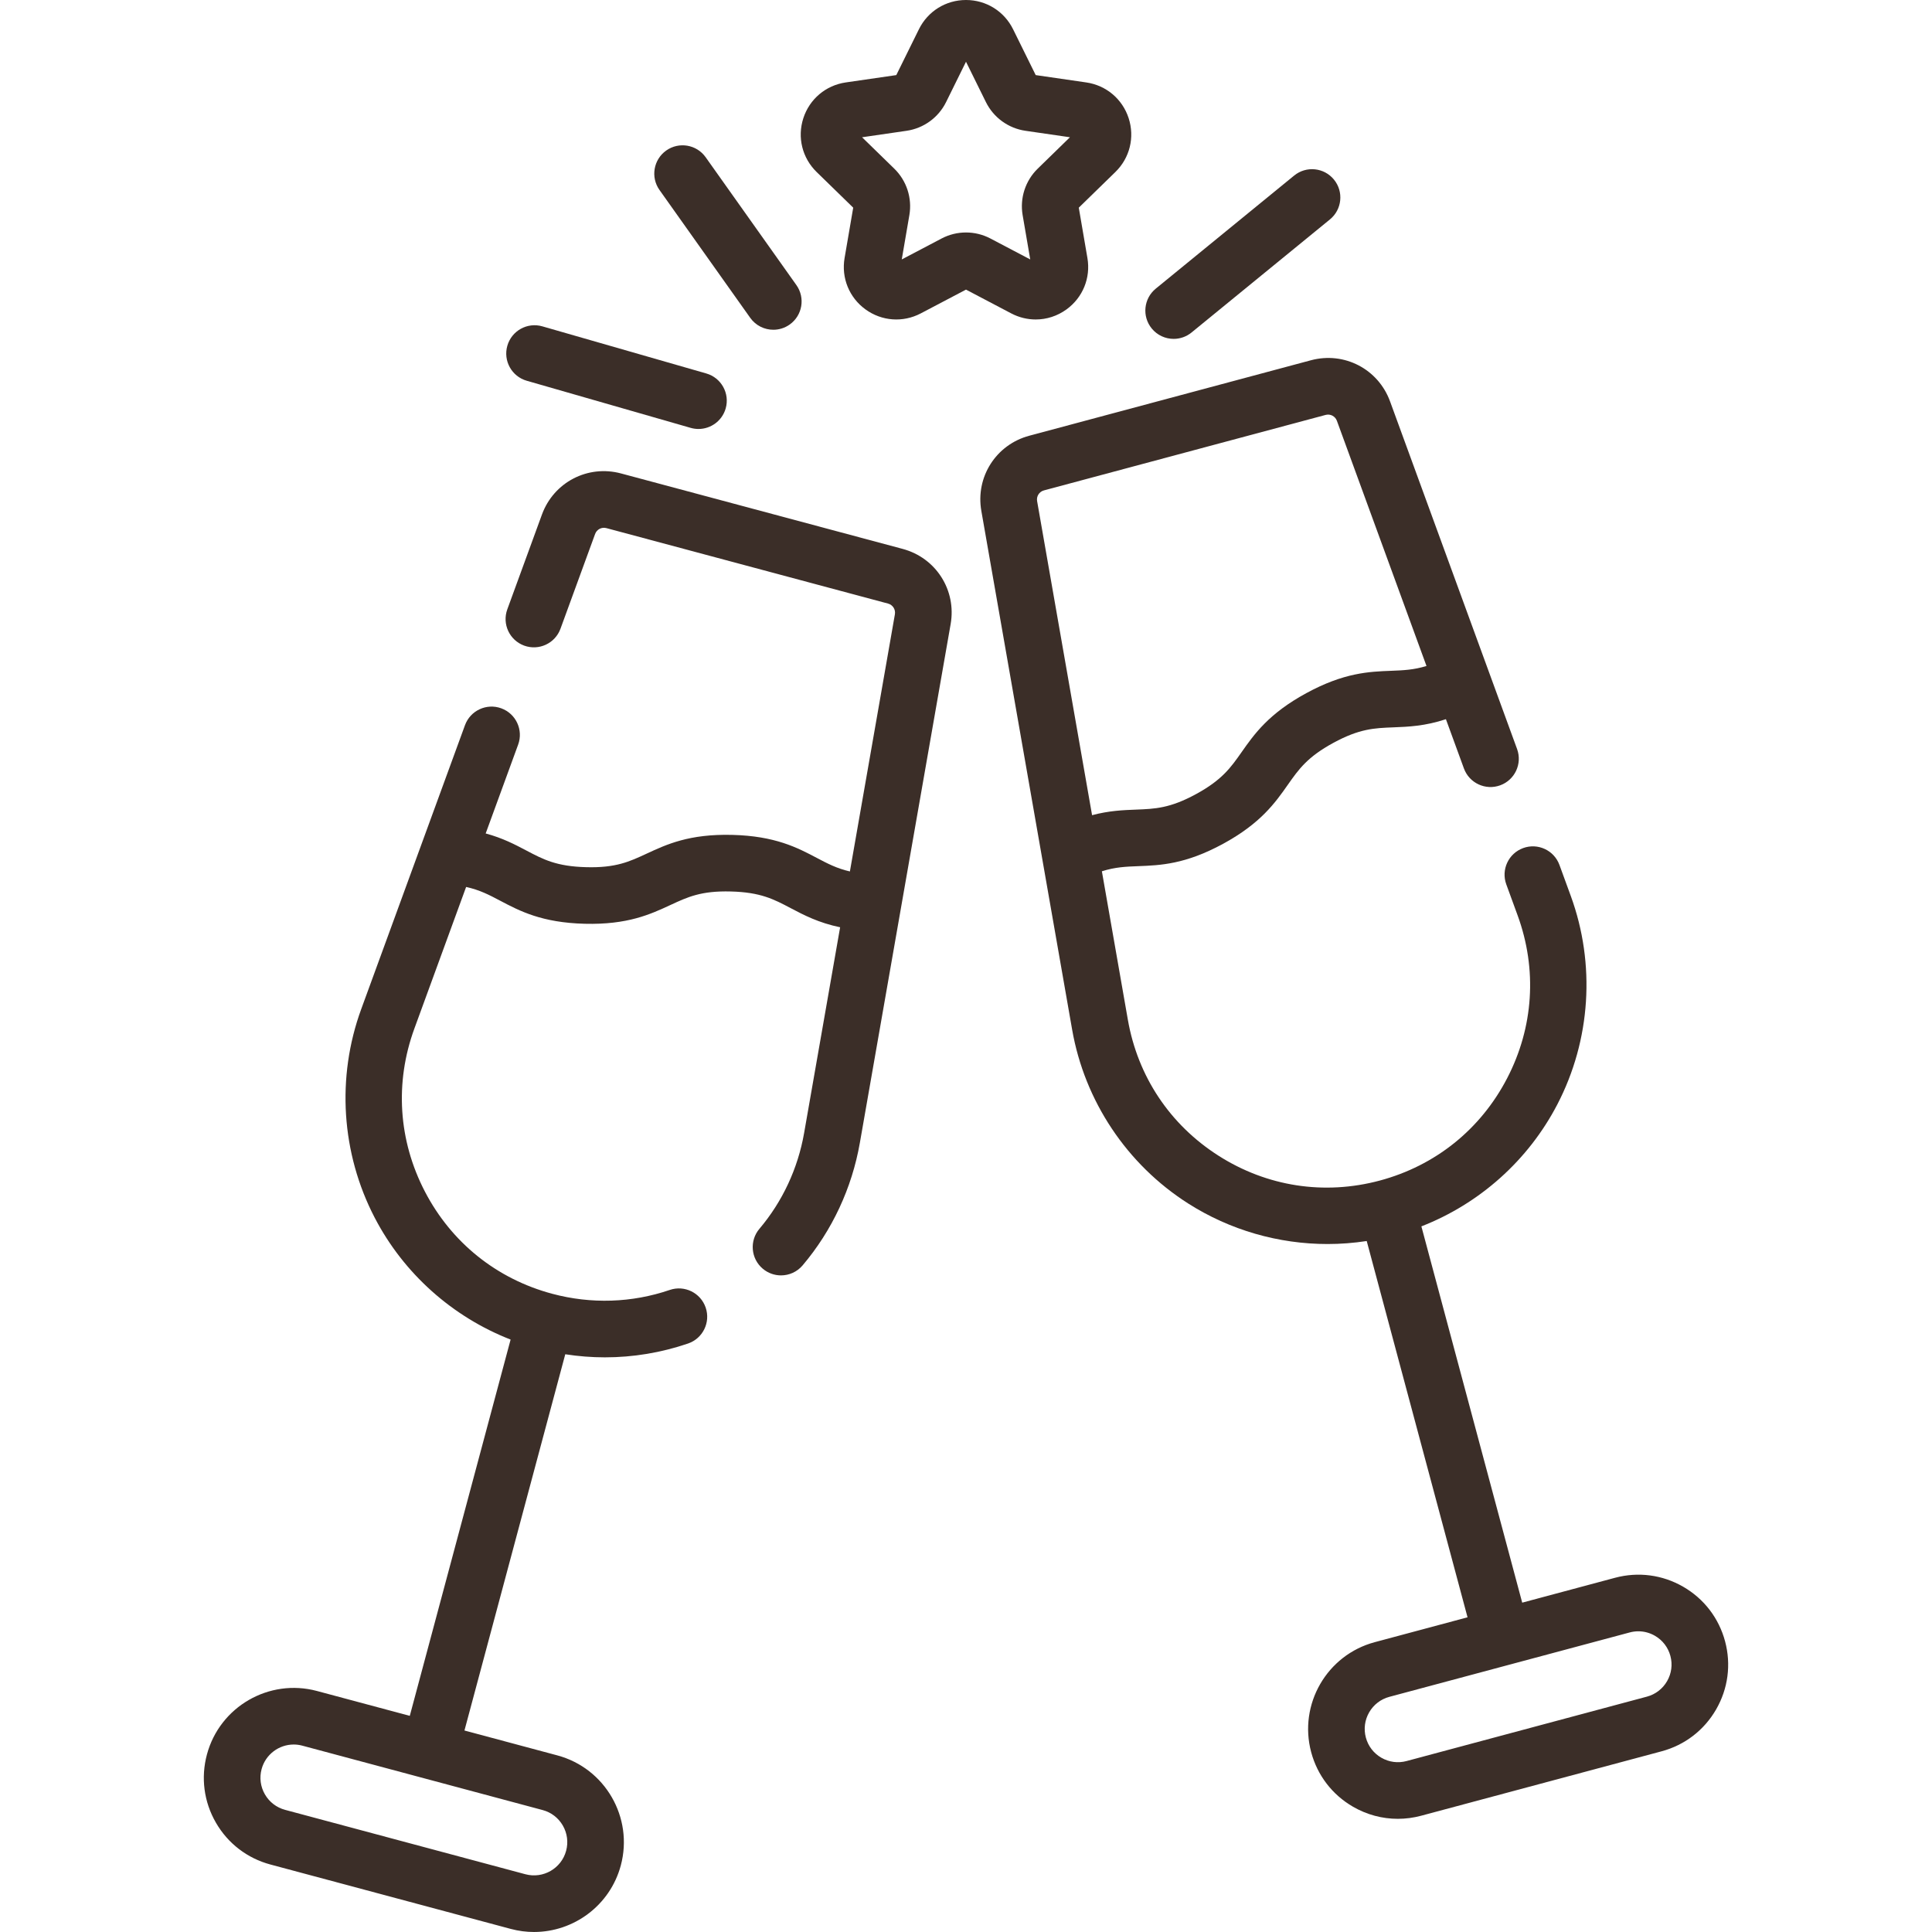
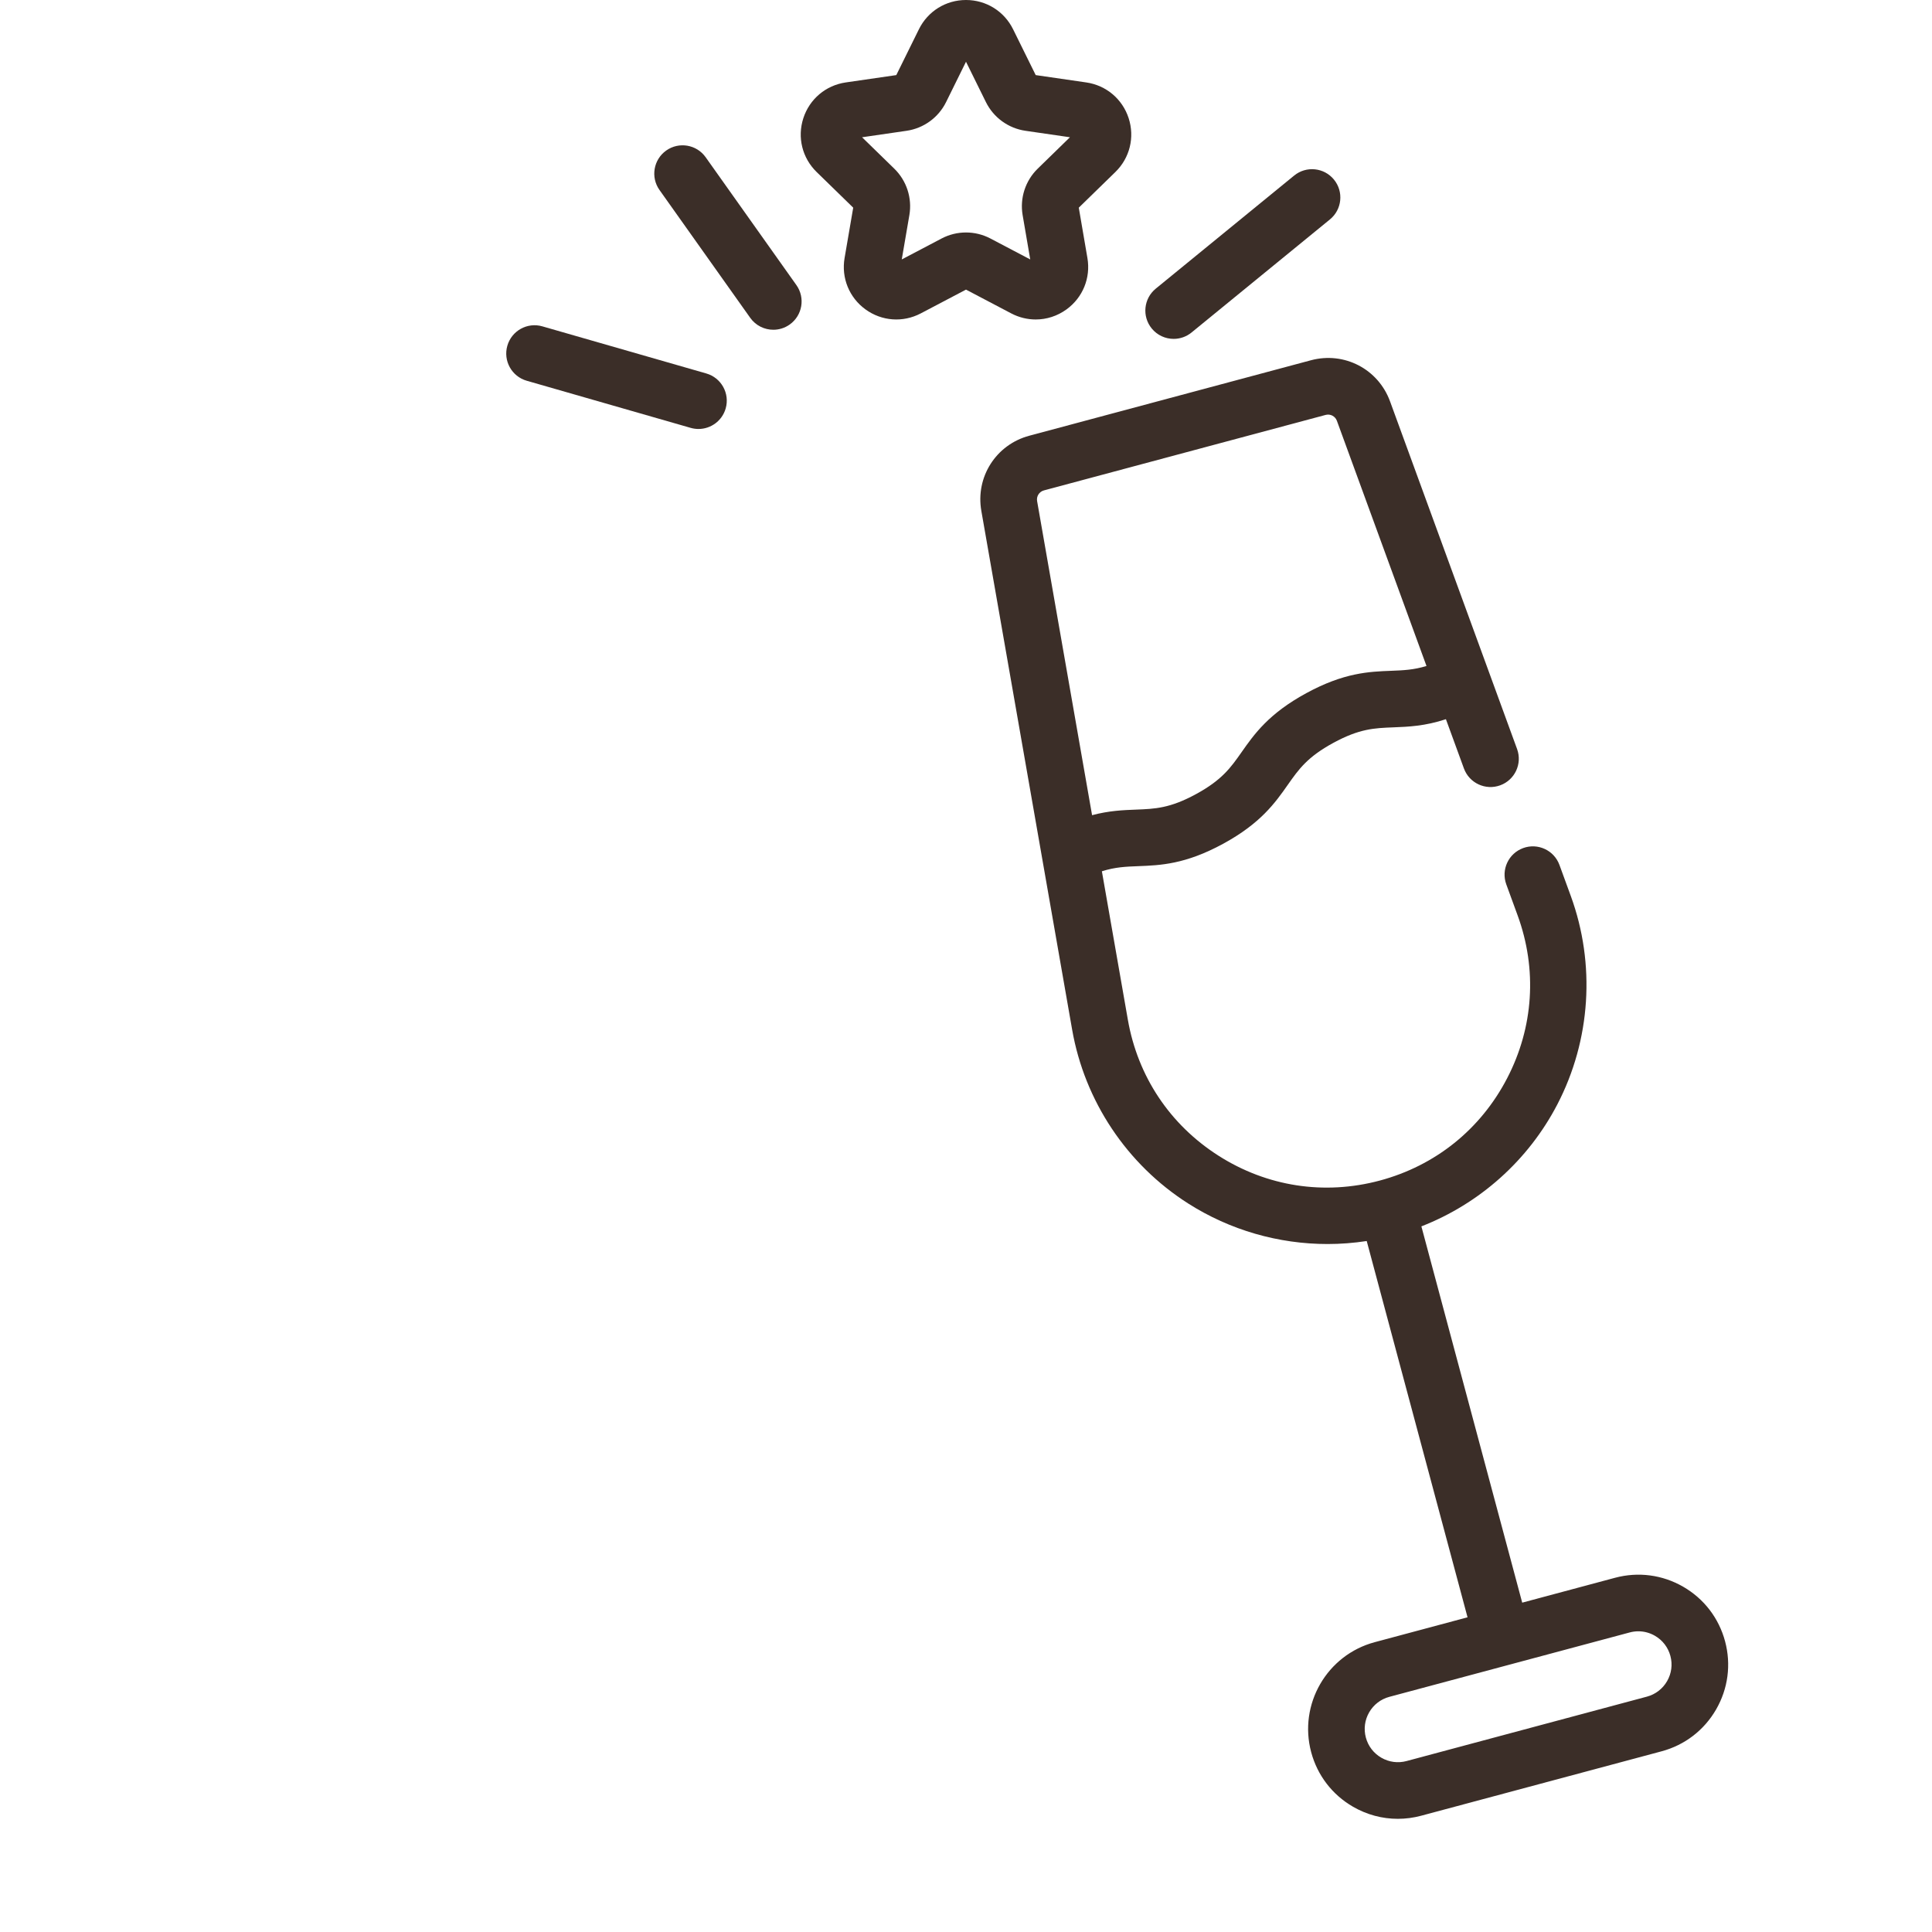
<svg xmlns="http://www.w3.org/2000/svg" id="a" width="512" height="512" viewBox="0 0 512 512">
  <defs>
    <style>.b{fill:#3b2e28;}</style>
  </defs>
  <path class="b" d="M284.126,272.853c3.313,18.933,14.507,35.721,30.711,46.058,11.121,7.095,23.998,10.77,36.986,10.769,3.459,0,6.927-.269,10.371-.796l26.72,99.719-24.603,6.592c-12.68,3.397-20.231,16.478-16.834,29.157,1.646,6.143,5.585,11.276,11.092,14.455,3.668,2.118,7.739,3.2,11.864,3.2,2.068,0,4.149-.272,6.201-.822l63.694-17.067c6.143-1.645,11.276-5.584,14.456-11.091s4.024-11.923,2.378-18.065c-1.646-6.143-5.585-11.276-11.092-14.455-5.507-3.18-11.921-4.023-18.065-2.378l-24.603,6.592-26.72-99.719c15.43-6.018,28.323-17.494,36.027-32.316,8.864-17.055,10.164-37.19,3.567-55.243l-3.005-8.223c-1.422-3.891-5.731-5.892-9.619-4.47-3.891,1.421-5.892,5.727-4.47,9.618l3.005,8.223c5.232,14.317,4.242,29.651-2.788,43.177s-19.011,23.147-33.735,27.094c-14.727,3.942-29.912,1.602-42.762-6.597-12.851-8.198-21.375-20.982-24.003-35.998l-6.889-39.364c3.505-1.12,6.328-1.232,9.633-1.359,5.851-.225,12.482-.479,22.474-5.916,9.993-5.438,13.809-10.868,17.175-15.659,2.885-4.105,5.164-7.348,12.072-11.107,6.909-3.759,10.869-3.911,15.883-4.104,3.998-.153,8.374-.328,13.938-2.162l4.769,13.051c1.421,3.89,5.727,5.891,9.619,4.47,3.891-1.421,5.892-5.727,4.47-9.618l-33.666-92.129c-3.133-8.574-12.147-13.257-20.966-10.896l-74.637,19.998c-8.819,2.363-14.282,10.928-12.708,19.921l24.06,137.46Zm-7.466-142.894l74.637-19.998c1.26-.337,2.546,.332,2.995,1.557l23.743,64.975c-3.382,1.04-6.152,1.152-9.361,1.276-5.851,.225-12.483,.479-22.476,5.917s-13.809,10.868-17.175,15.659c-2.885,4.105-5.164,7.348-12.072,11.107-6.907,3.759-10.867,3.91-15.88,4.103-3.43,.132-7.147,.276-11.66,1.479l-14.565-83.228c-.226-1.286,.554-2.509,1.814-2.847Zm165.134,315.567c-1.176,2.036-3.075,3.493-5.347,4.103h-.001l-63.695,17.067c-2.272,.607-4.645,.295-6.682-.88-2.037-1.176-3.494-3.075-4.103-5.348s-.297-4.646,.879-6.683,3.076-3.494,5.348-4.104l63.695-17.066c.759-.203,1.528-.304,2.293-.304,1.526,0,3.032,.4,4.389,1.184,2.037,1.176,3.494,3.075,4.103,5.348s.297,4.646-.879,6.683v0Z" />
  <path class="b" d="M274.472,84.665c2.874,0,5.729-.9,8.168-2.673,4.318-3.138,6.44-8.354,5.537-13.613l-2.288-13.344,9.694-9.449c3.822-3.725,5.171-9.193,3.522-14.268s-5.955-8.705-11.235-9.472l-13.397-1.946-5.992-12.141C266.119,2.973,261.336,0,256,0,250.663,0,245.881,2.973,243.519,7.759l-5.992,12.141-13.396,1.946c-5.281,.767-9.587,4.397-11.236,9.472-1.649,5.075-.3,10.543,3.522,14.269l9.694,9.448-2.289,13.344c-.902,5.26,1.22,10.477,5.538,13.613,4.317,3.137,9.933,3.543,14.658,1.06l11.982-6.3,11.983,6.3c2.054,1.08,4.277,1.613,6.489,1.613Zm-24.95-21.454l-10.546,5.544,2.015-11.744c.774-4.517-.722-9.122-4.003-12.32l-8.532-8.315,11.794-1.714c4.534-.661,8.451-3.508,10.477-7.614l5.273-10.686,5.273,10.684c2.026,4.107,5.943,6.954,10.48,7.615l11.792,1.714-8.533,8.316c-3.28,3.197-4.777,7.803-4.002,12.319l2.014,11.744-10.545-5.544c-4.057-2.134-8.902-2.134-12.957,.001h0Z" />
  <path class="b" d="M198.818,84.229c1.462,2.061,3.774,3.16,6.122,3.16,1.501,0,3.017-.45,4.335-1.385,3.378-2.397,4.173-7.079,1.775-10.457l-24.044-33.878c-2.397-3.377-7.079-4.172-10.457-1.775s-4.173,7.079-1.775,10.457l24.044,33.878Z" />
  <path class="b" d="M139.587,100.902l43.444,12.486c.692,.199,1.389,.294,2.075,.294,3.259,0,6.26-2.142,7.205-5.431,1.145-3.98-1.155-8.136-5.136-9.279l-43.444-12.486c-3.981-1.147-8.136,1.155-9.28,5.137-1.144,3.981,1.155,8.136,5.136,9.279Z" />
  <path class="b" d="M311.033,89.806c1.668,0,3.348-.554,4.741-1.692l36.677-29.97c3.208-2.621,3.683-7.346,1.062-10.554-2.621-3.206-7.345-3.684-10.553-1.062l-36.677,29.97c-3.208,2.621-3.683,7.346-1.062,10.554,1.483,1.814,3.638,2.754,5.812,2.754Z" />
-   <path class="b" d="M95.722,267.442c-6.597,18.053-5.297,38.188,3.567,55.243,7.703,14.821,20.597,26.297,36.027,32.316l-26.719,99.718-24.603-6.592c-12.677-3.398-25.758,4.155-29.156,16.834-1.646,6.142-.802,12.558,2.378,18.064,3.18,5.508,8.313,9.447,14.455,11.092l63.695,17.067c2.056,.551,4.122,.814,6.156,.814,10.51-.001,20.154-7.024,23.001-17.647,3.397-12.68-4.154-25.76-16.834-29.157l-24.603-6.592,26.717-99.709c3.485,.54,6.99,.818,10.491,.818,7.458,0,14.893-1.225,22.043-3.665,3.92-1.337,6.014-5.6,4.676-9.52-1.338-3.921-5.601-6.016-9.52-4.676-10.053,3.43-20.828,3.778-31.159,1.012-14.725-3.946-26.705-13.568-33.735-27.094-7.03-13.525-8.02-28.859-2.788-43.177l13.716-37.534c3.595,.782,6.096,2.097,9.022,3.64,5.179,2.73,11.05,5.826,22.421,6.113,11.371,.282,17.393-2.508,22.704-4.974,4.551-2.112,8.145-3.796,16.009-3.582,7.863,.198,11.369,2.047,15.807,4.387,3.539,1.865,7.417,3.902,13.152,5.097l-9.543,54.529c-1.644,9.393-5.739,18.169-11.844,25.381-2.676,3.162-2.283,7.895,.879,10.57,1.409,1.192,3.13,1.775,4.842,1.775,2.129,0,4.245-.902,5.729-2.654,7.823-9.242,13.068-20.476,15.17-32.486l24.057-137.461c1.574-8.993-3.889-17.558-12.709-19.921l-74.636-19.998c-8.823-2.367-17.833,2.321-20.967,10.896l-9.176,25.112c-1.422,3.891,.58,8.197,4.47,9.619,3.889,1.417,8.196-.58,9.619-4.471l9.176-25.112c.448-1.225,1.732-1.893,2.996-1.557l74.636,19.998c1.26,.338,2.041,1.561,1.816,2.847l-11.925,68.141c-3.448-.79-5.904-2.078-8.745-3.576-5.18-2.73-11.05-5.825-22.423-6.113-11.374-.289-17.393,2.508-22.704,4.974-4.551,2.112-8.145,3.797-16.009,3.582-7.861-.198-11.366-2.046-15.804-4.386-3.036-1.601-6.326-3.335-10.837-4.549l8.605-23.547c1.422-3.891-.58-8.197-4.47-9.618-3.89-1.422-8.197,.579-9.619,4.47l-27.504,75.259Zm48.083,212.241c2.272,.609,4.172,2.066,5.348,4.104s1.488,4.41,.88,6.683c-1.258,4.689-6.096,7.479-10.786,6.227l-63.696-17.067c-2.271-.609-4.17-2.066-5.347-4.104-1.176-2.037-1.488-4.41-.879-6.682,1.053-3.931,4.621-6.529,8.509-6.529,.752,0,1.516,.098,2.276,.301l63.695,17.067Z" />
</svg>